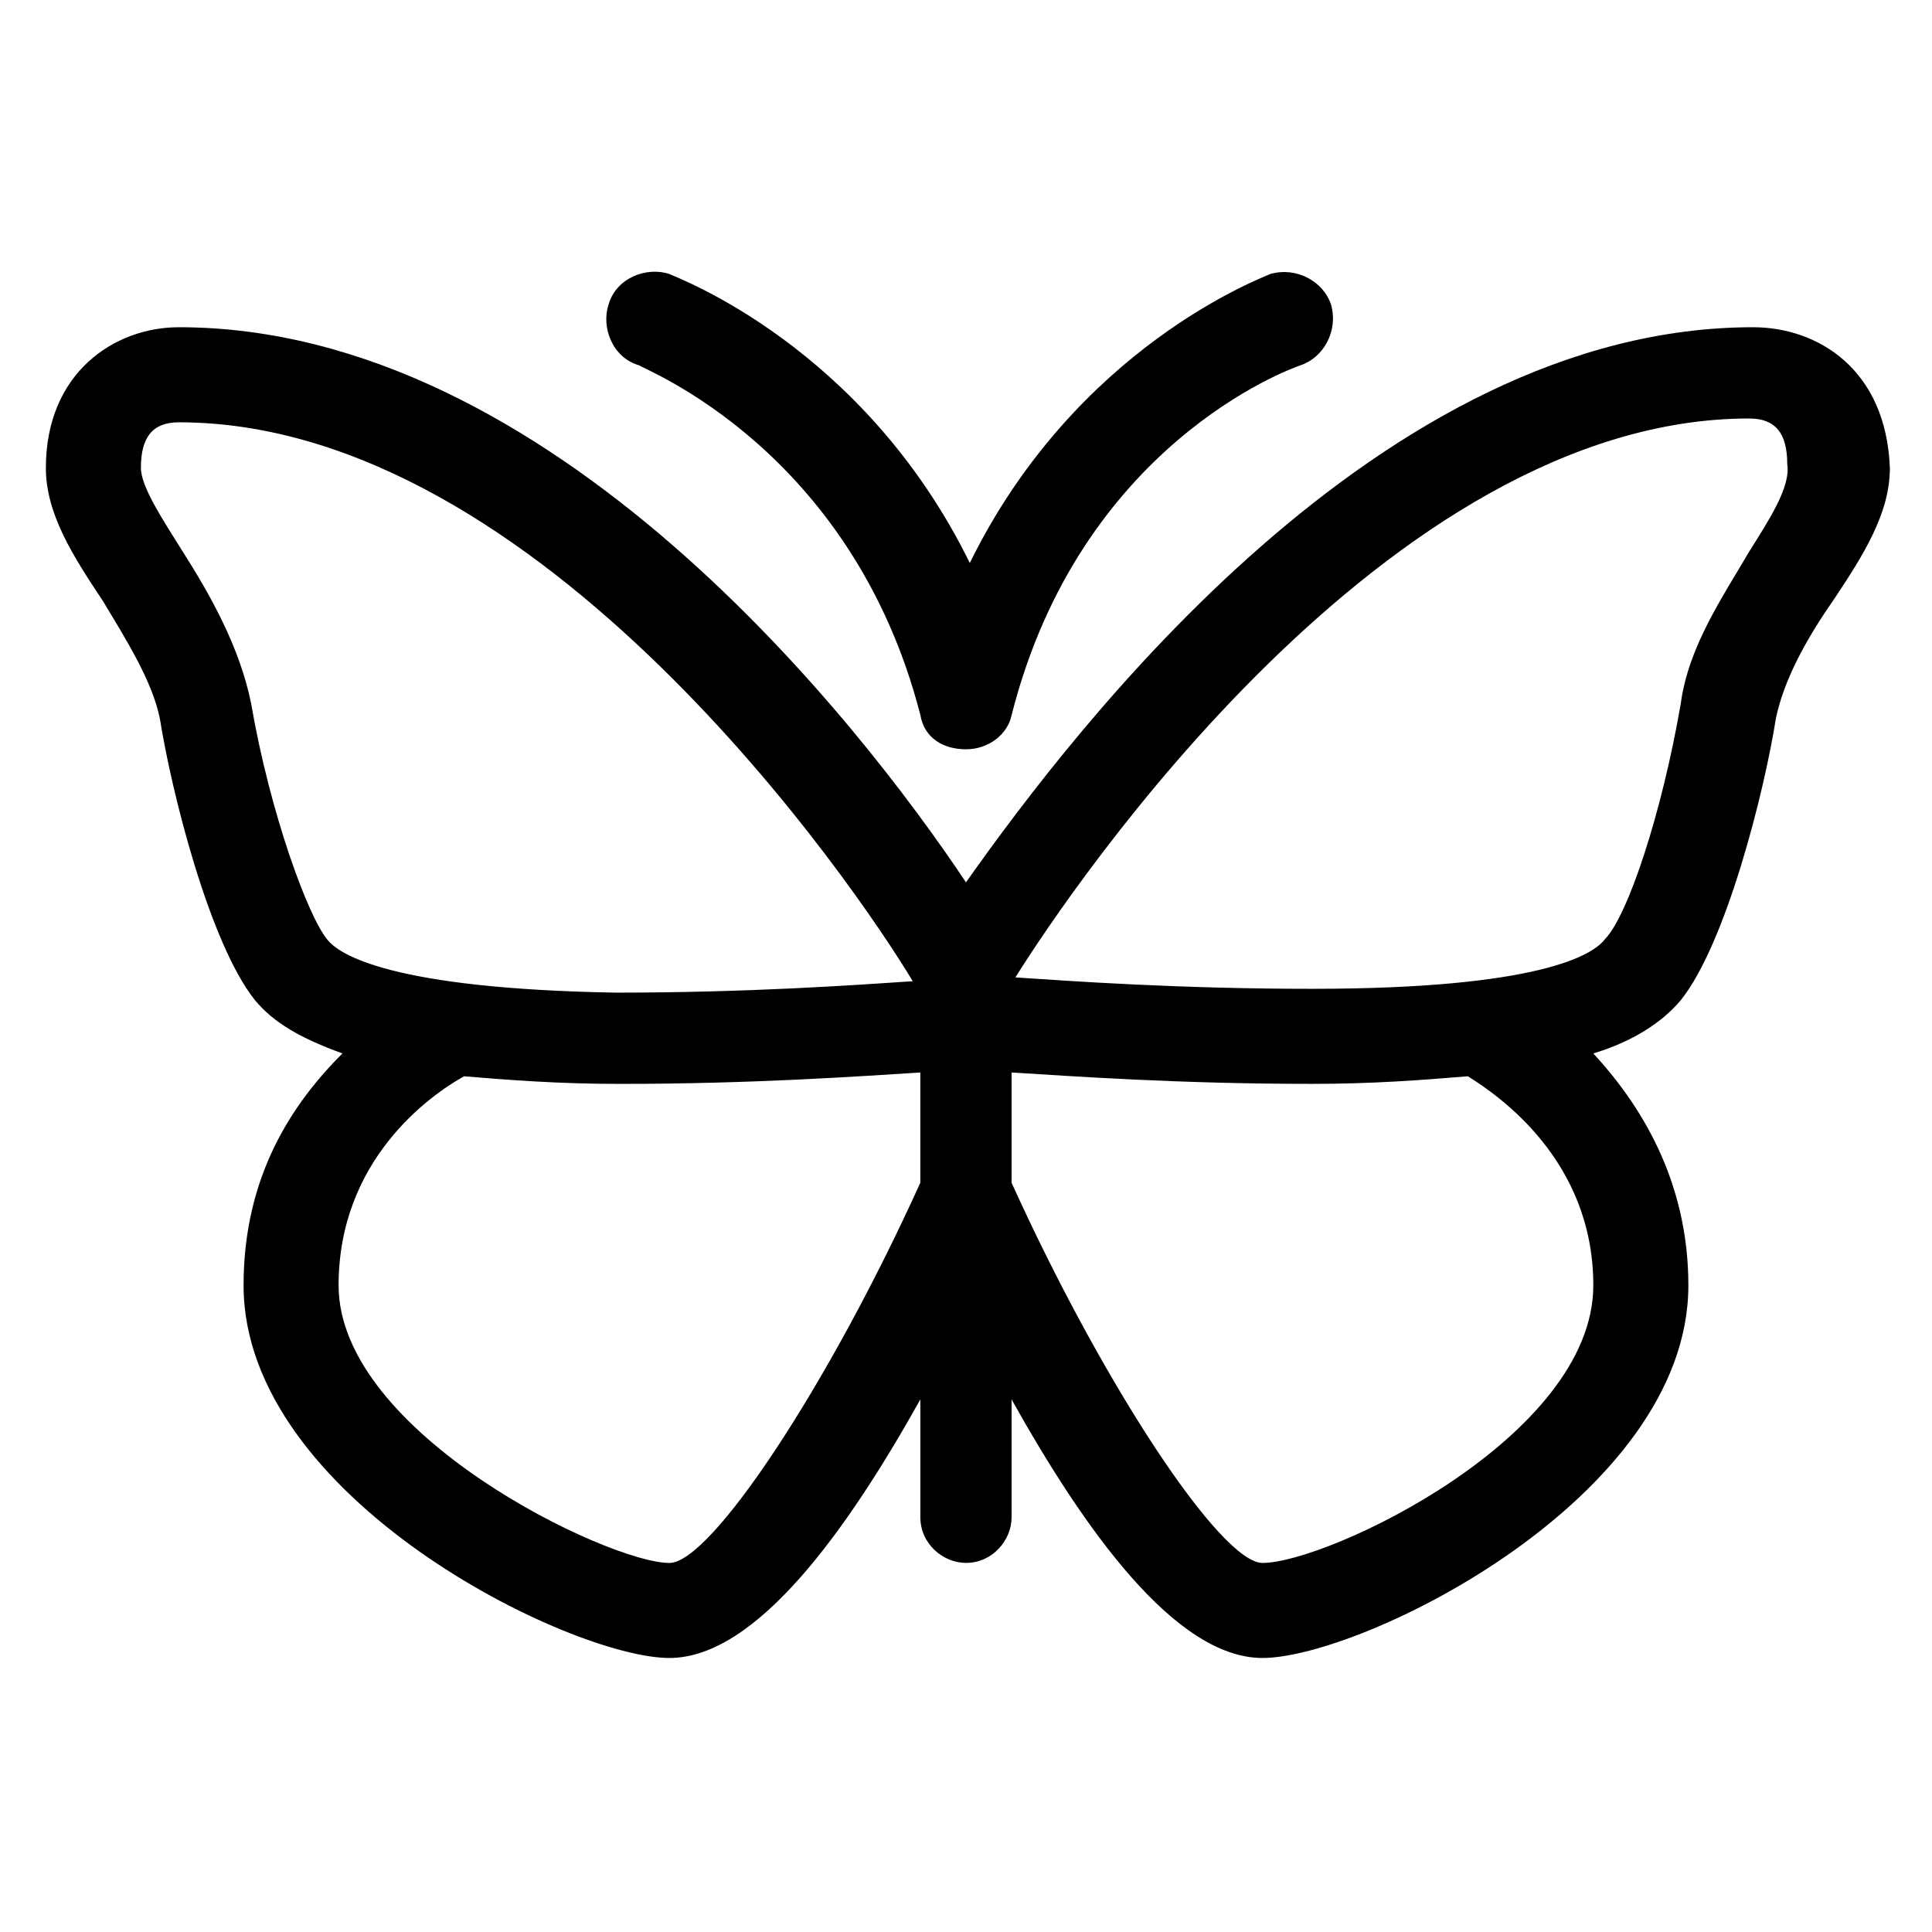
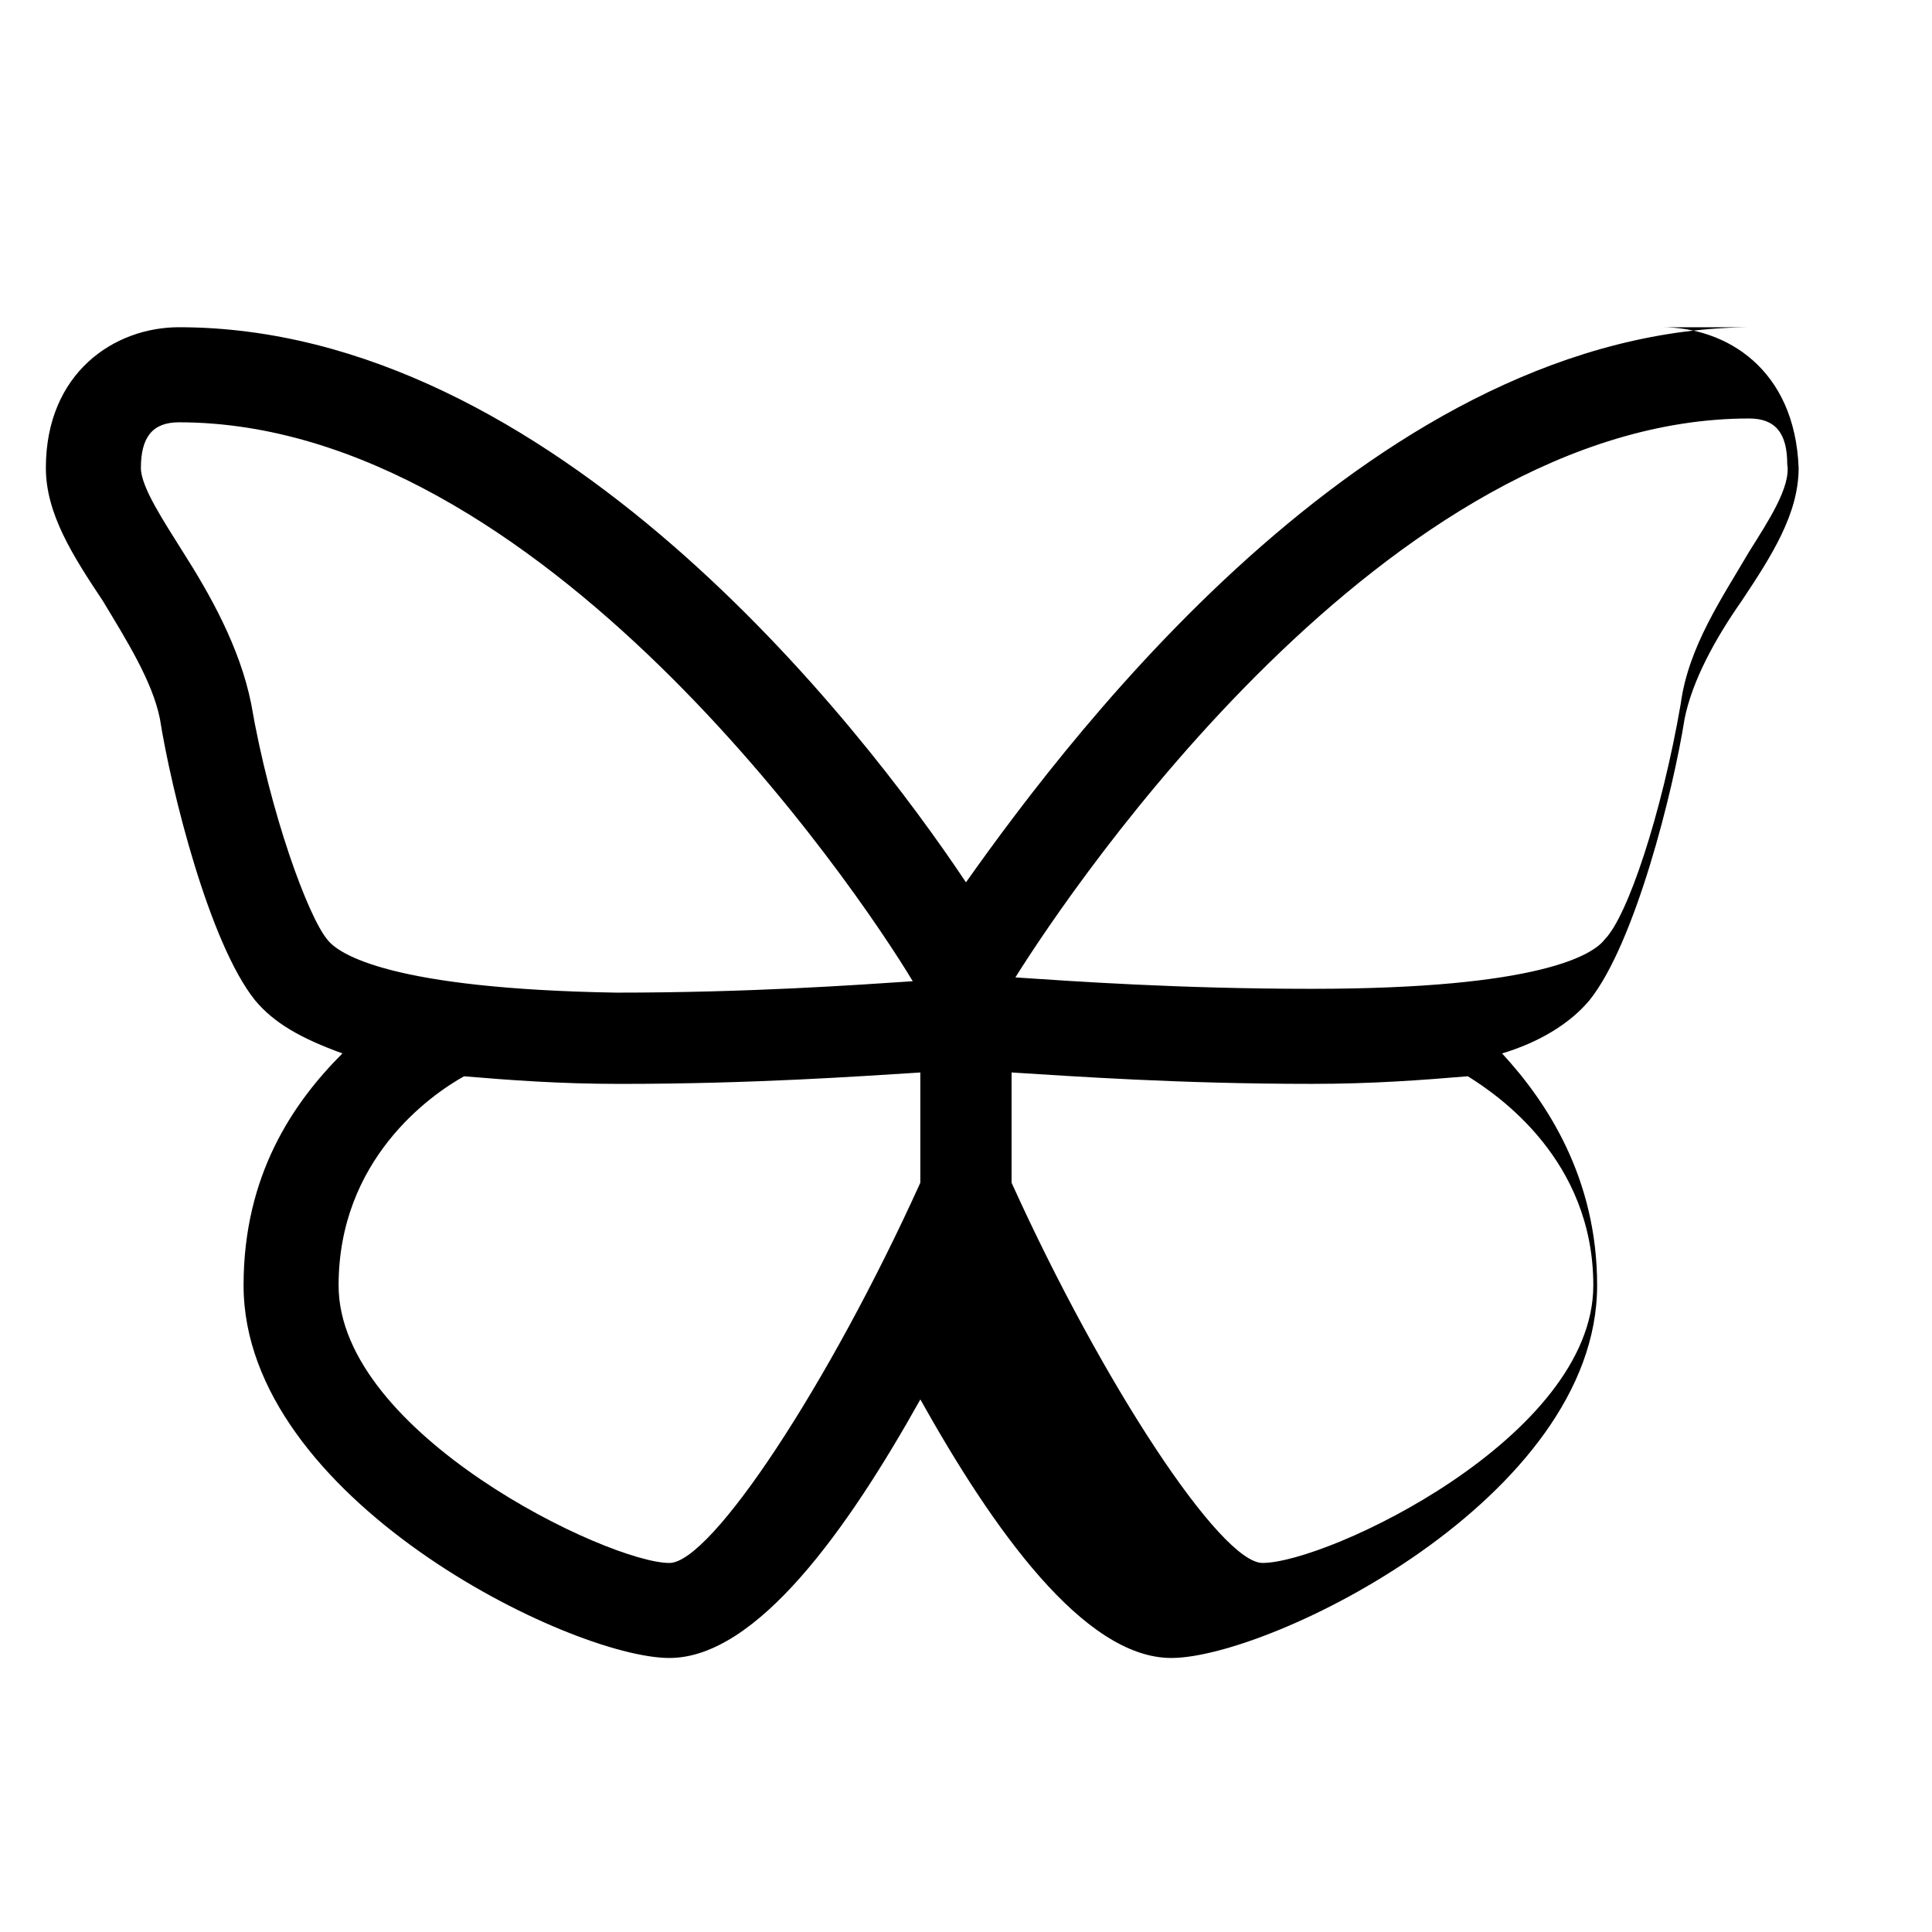
<svg xmlns="http://www.w3.org/2000/svg" fill="#000000" width="800px" height="800px" version="1.1" viewBox="144 144 512 512">
  <g>
-     <path d="m608.57 230.72c-98.746 0-179.36 105.8-208.58 147.11-28.211-42.32-109.83-147.11-208.57-147.11-17.129 0-35.266 12.09-35.266 37.281 0 12.09 7.055 23.176 15.113 35.266 6.047 10.078 13.098 21.16 15.113 31.234 3.023 19.145 13.098 59.449 25.191 74.562 5.039 6.047 12.09 10.078 23.176 14.105-13.102 13.105-26.199 32.25-26.199 61.469 0 56.426 86.656 98.746 112.85 98.746 23.176 0 47.359-34.258 66.504-68.52v31.234c0 7.055 6.047 12.09 12.09 12.09 7.055 0 12.09-6.047 12.09-12.09v-31.234c19.145 34.258 43.328 68.52 66.504 68.52 26.199 0 112.85-42.32 112.85-98.746 0-28.215-13.098-48.367-25.191-61.465 10.078-3.023 18.137-8.062 23.176-14.105 12.09-15.113 22.168-55.418 25.191-74.562 2.016-10.078 8.062-21.16 15.113-31.234 8.062-12.09 15.113-23.176 15.113-35.266-1-26.203-19.137-37.285-36.27-37.285zm-377.86 162.23c-5.039-6.047-15.113-33.25-20.152-62.473-3.023-15.113-11.082-29.223-18.137-40.305-5.039-8.062-11.082-17.129-11.082-22.168 0-8.062 3.023-12.09 10.078-12.09 95.723 0 179.36 122.93 194.47 148.12-15.113 1.008-43.328 3.023-78.594 3.023-59.453-1.012-73.559-10.078-76.582-14.109zm90.684 165.25c-16.121 0-87.664-34.258-87.664-73.555 0-33.25 24.184-50.383 33.25-55.418 12.09 1.008 25.191 2.016 41.312 2.016 35.266 0 63.48-2.016 79.602-3.023v29.223c-24.18 53.398-55.414 100.76-66.5 100.76zm244.85-73.559c0 40.305-70.535 73.555-87.664 73.555-11.082 0-42.32-47.359-66.504-100.76v-29.223c16.121 1.008 44.336 3.023 79.602 3.023 16.121 0 29.223-1.008 41.312-2.016 8.066 5.043 33.254 22.172 33.254 55.422zm41.312-194.47c-7.055 12.09-16.121 25.191-18.137 40.305-5.039 29.223-14.105 56.426-20.152 62.473-3.023 4.031-17.129 13.098-77.586 13.098-35.266 0-63.48-2.016-78.594-3.023 15.113-24.184 98.746-148.12 194.47-148.12 7.055 0 10.078 4.031 10.078 12.09 1.008 6.051-5.039 15.117-10.078 23.18z" />
-     <path d="m387.91 333.5c1.008 6.047 6.047 9.07 12.09 9.07 6.047 0 11.082-4.031 12.09-9.07 18.137-71.539 73.555-91.691 76.578-92.699 6.047-2.016 10.078-9.07 8.062-16.121-2.016-6.047-9.07-10.078-16.121-8.062-2.016 1.008-51.387 19.145-79.602 76.578-28.215-57.434-77.586-75.57-79.602-76.578-6.047-2.016-14.105 1.008-16.121 8.062-2.016 6.047 1.008 14.105 8.062 16.121 1.008 1.004 56.426 22.164 74.562 92.699z" />
+     <path d="m608.57 230.72c-98.746 0-179.36 105.8-208.58 147.11-28.211-42.32-109.83-147.11-208.57-147.11-17.129 0-35.266 12.09-35.266 37.281 0 12.09 7.055 23.176 15.113 35.266 6.047 10.078 13.098 21.16 15.113 31.234 3.023 19.145 13.098 59.449 25.191 74.562 5.039 6.047 12.09 10.078 23.176 14.105-13.102 13.105-26.199 32.25-26.199 61.469 0 56.426 86.656 98.746 112.85 98.746 23.176 0 47.359-34.258 66.504-68.52v31.234v-31.234c19.145 34.258 43.328 68.52 66.504 68.52 26.199 0 112.85-42.32 112.85-98.746 0-28.215-13.098-48.367-25.191-61.465 10.078-3.023 18.137-8.062 23.176-14.105 12.09-15.113 22.168-55.418 25.191-74.562 2.016-10.078 8.062-21.16 15.113-31.234 8.062-12.09 15.113-23.176 15.113-35.266-1-26.203-19.137-37.285-36.27-37.285zm-377.86 162.23c-5.039-6.047-15.113-33.25-20.152-62.473-3.023-15.113-11.082-29.223-18.137-40.305-5.039-8.062-11.082-17.129-11.082-22.168 0-8.062 3.023-12.09 10.078-12.09 95.723 0 179.36 122.93 194.47 148.12-15.113 1.008-43.328 3.023-78.594 3.023-59.453-1.012-73.559-10.078-76.582-14.109zm90.684 165.25c-16.121 0-87.664-34.258-87.664-73.555 0-33.25 24.184-50.383 33.25-55.418 12.09 1.008 25.191 2.016 41.312 2.016 35.266 0 63.48-2.016 79.602-3.023v29.223c-24.18 53.398-55.414 100.76-66.5 100.76zm244.85-73.559c0 40.305-70.535 73.555-87.664 73.555-11.082 0-42.32-47.359-66.504-100.76v-29.223c16.121 1.008 44.336 3.023 79.602 3.023 16.121 0 29.223-1.008 41.312-2.016 8.066 5.043 33.254 22.172 33.254 55.422zm41.312-194.47c-7.055 12.09-16.121 25.191-18.137 40.305-5.039 29.223-14.105 56.426-20.152 62.473-3.023 4.031-17.129 13.098-77.586 13.098-35.266 0-63.48-2.016-78.594-3.023 15.113-24.184 98.746-148.12 194.47-148.12 7.055 0 10.078 4.031 10.078 12.09 1.008 6.051-5.039 15.117-10.078 23.18z" />
  </g>
</svg>